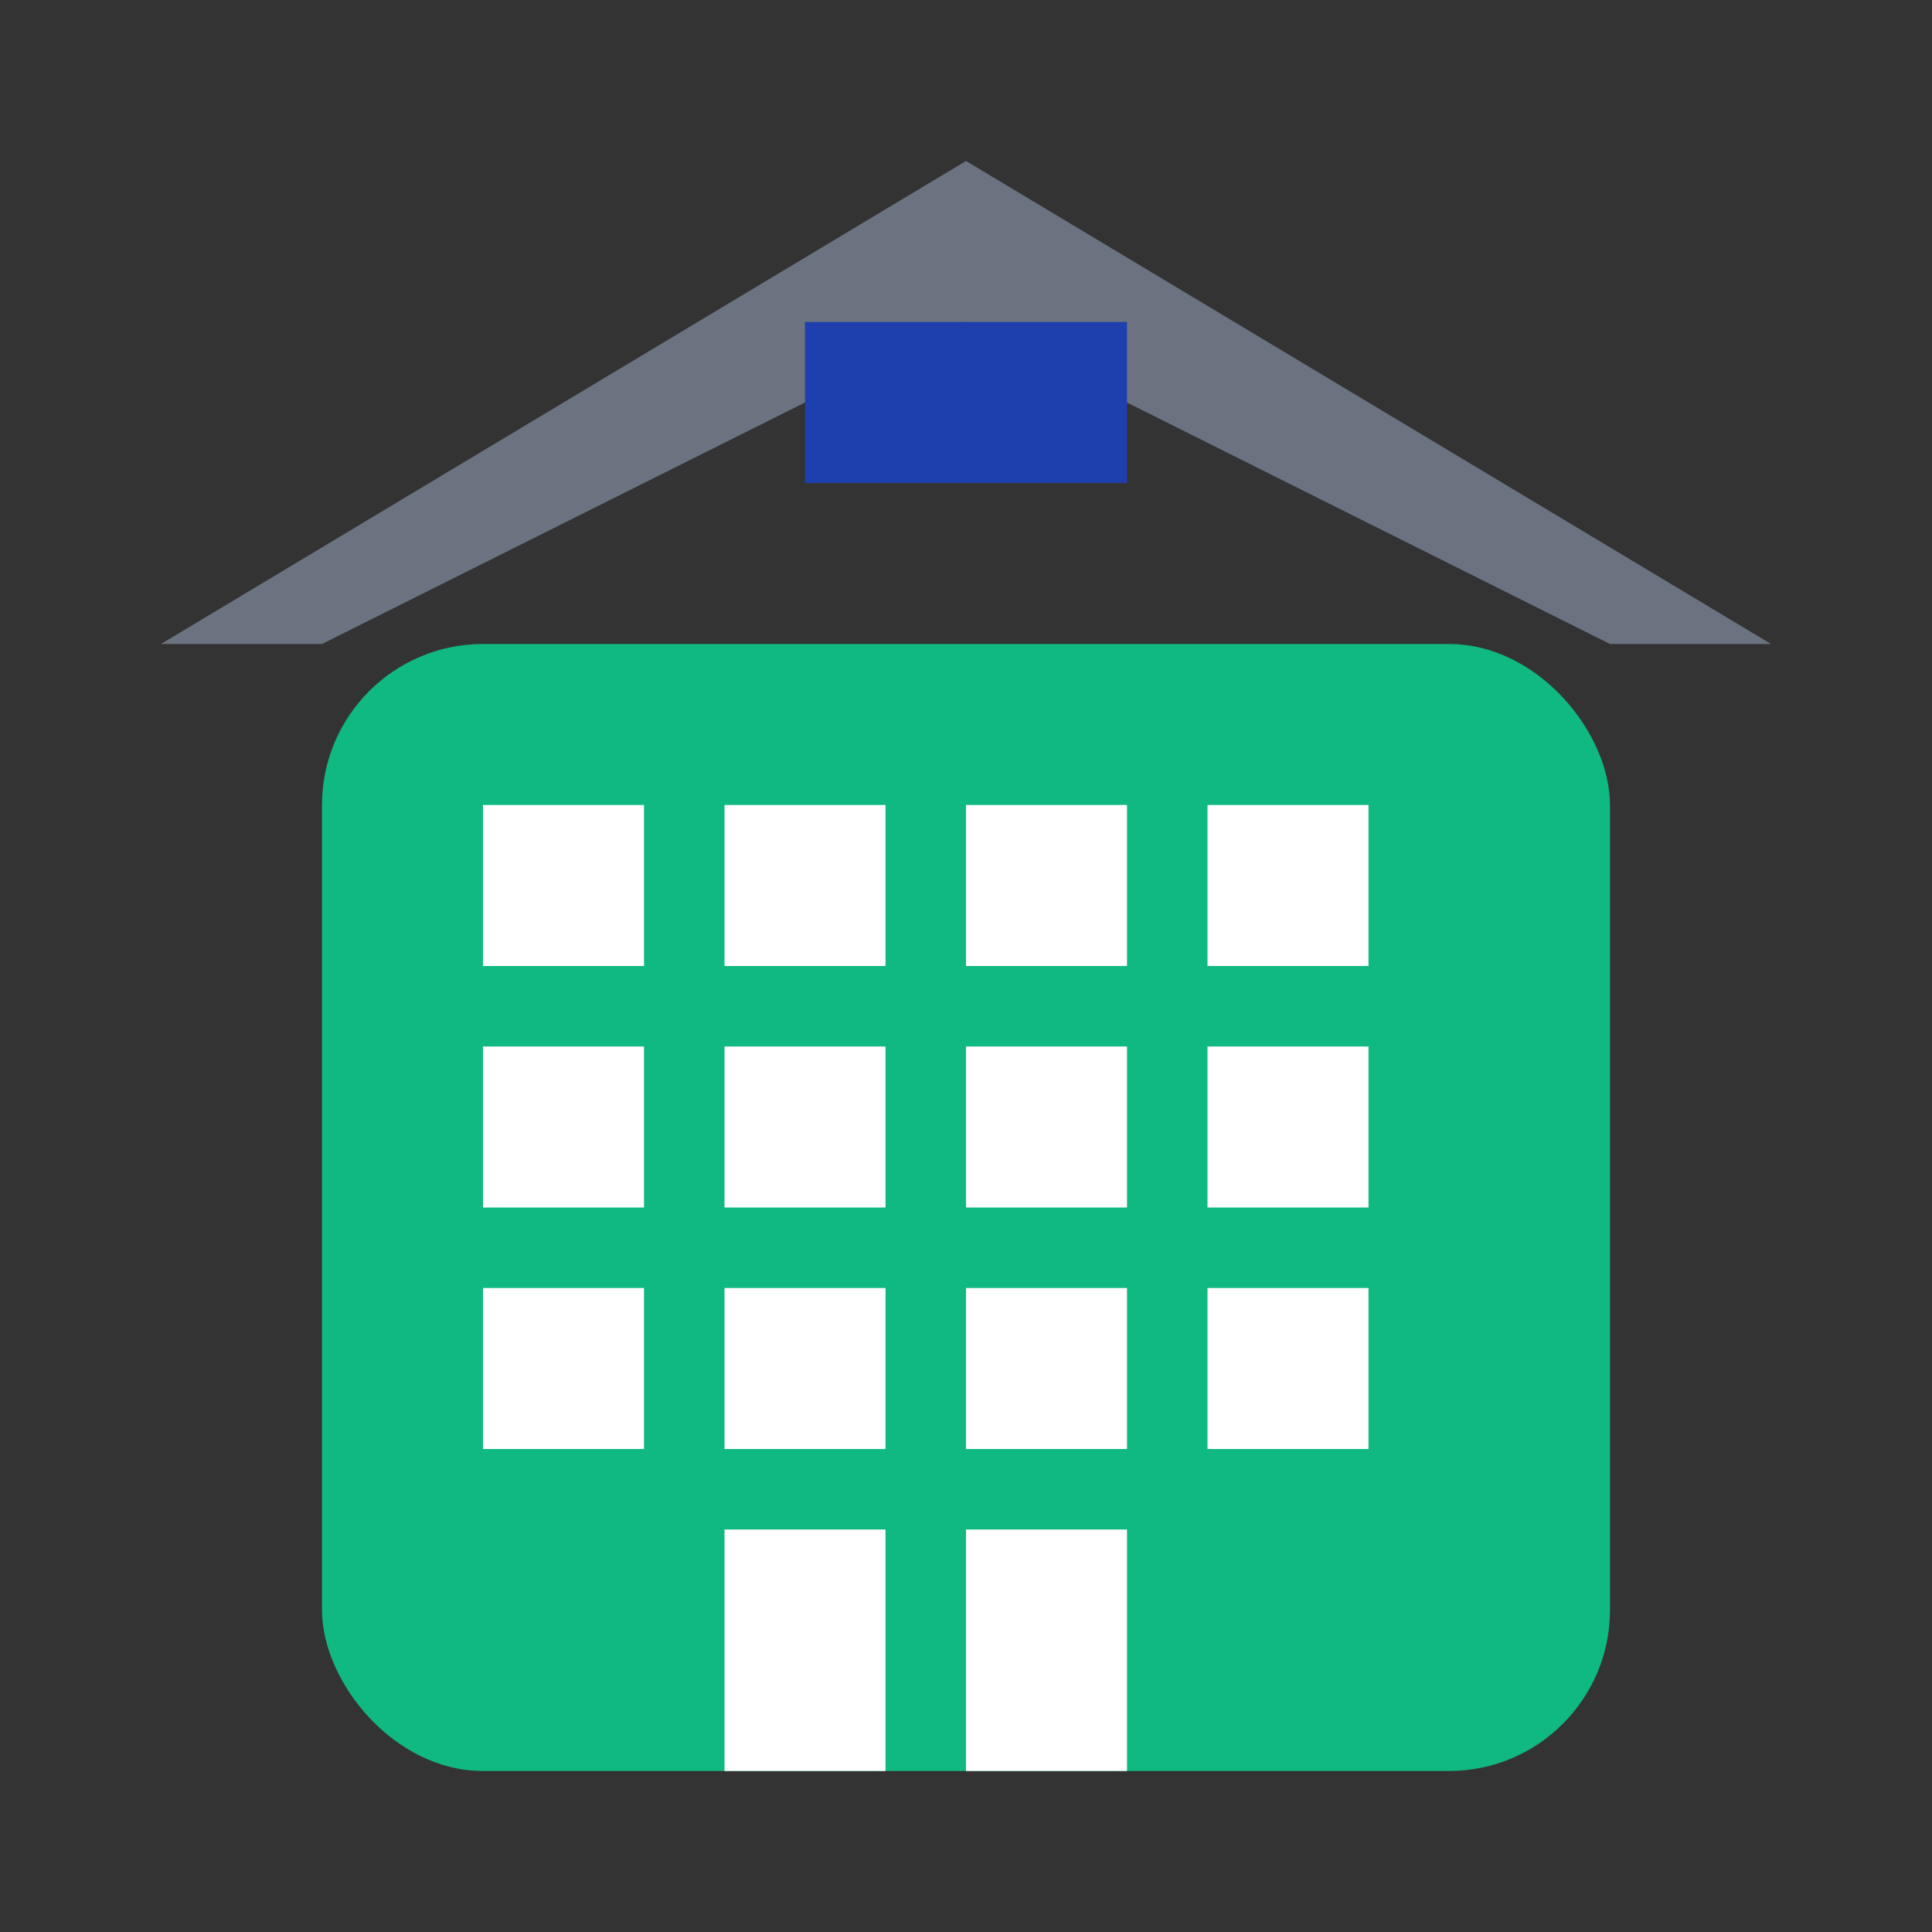
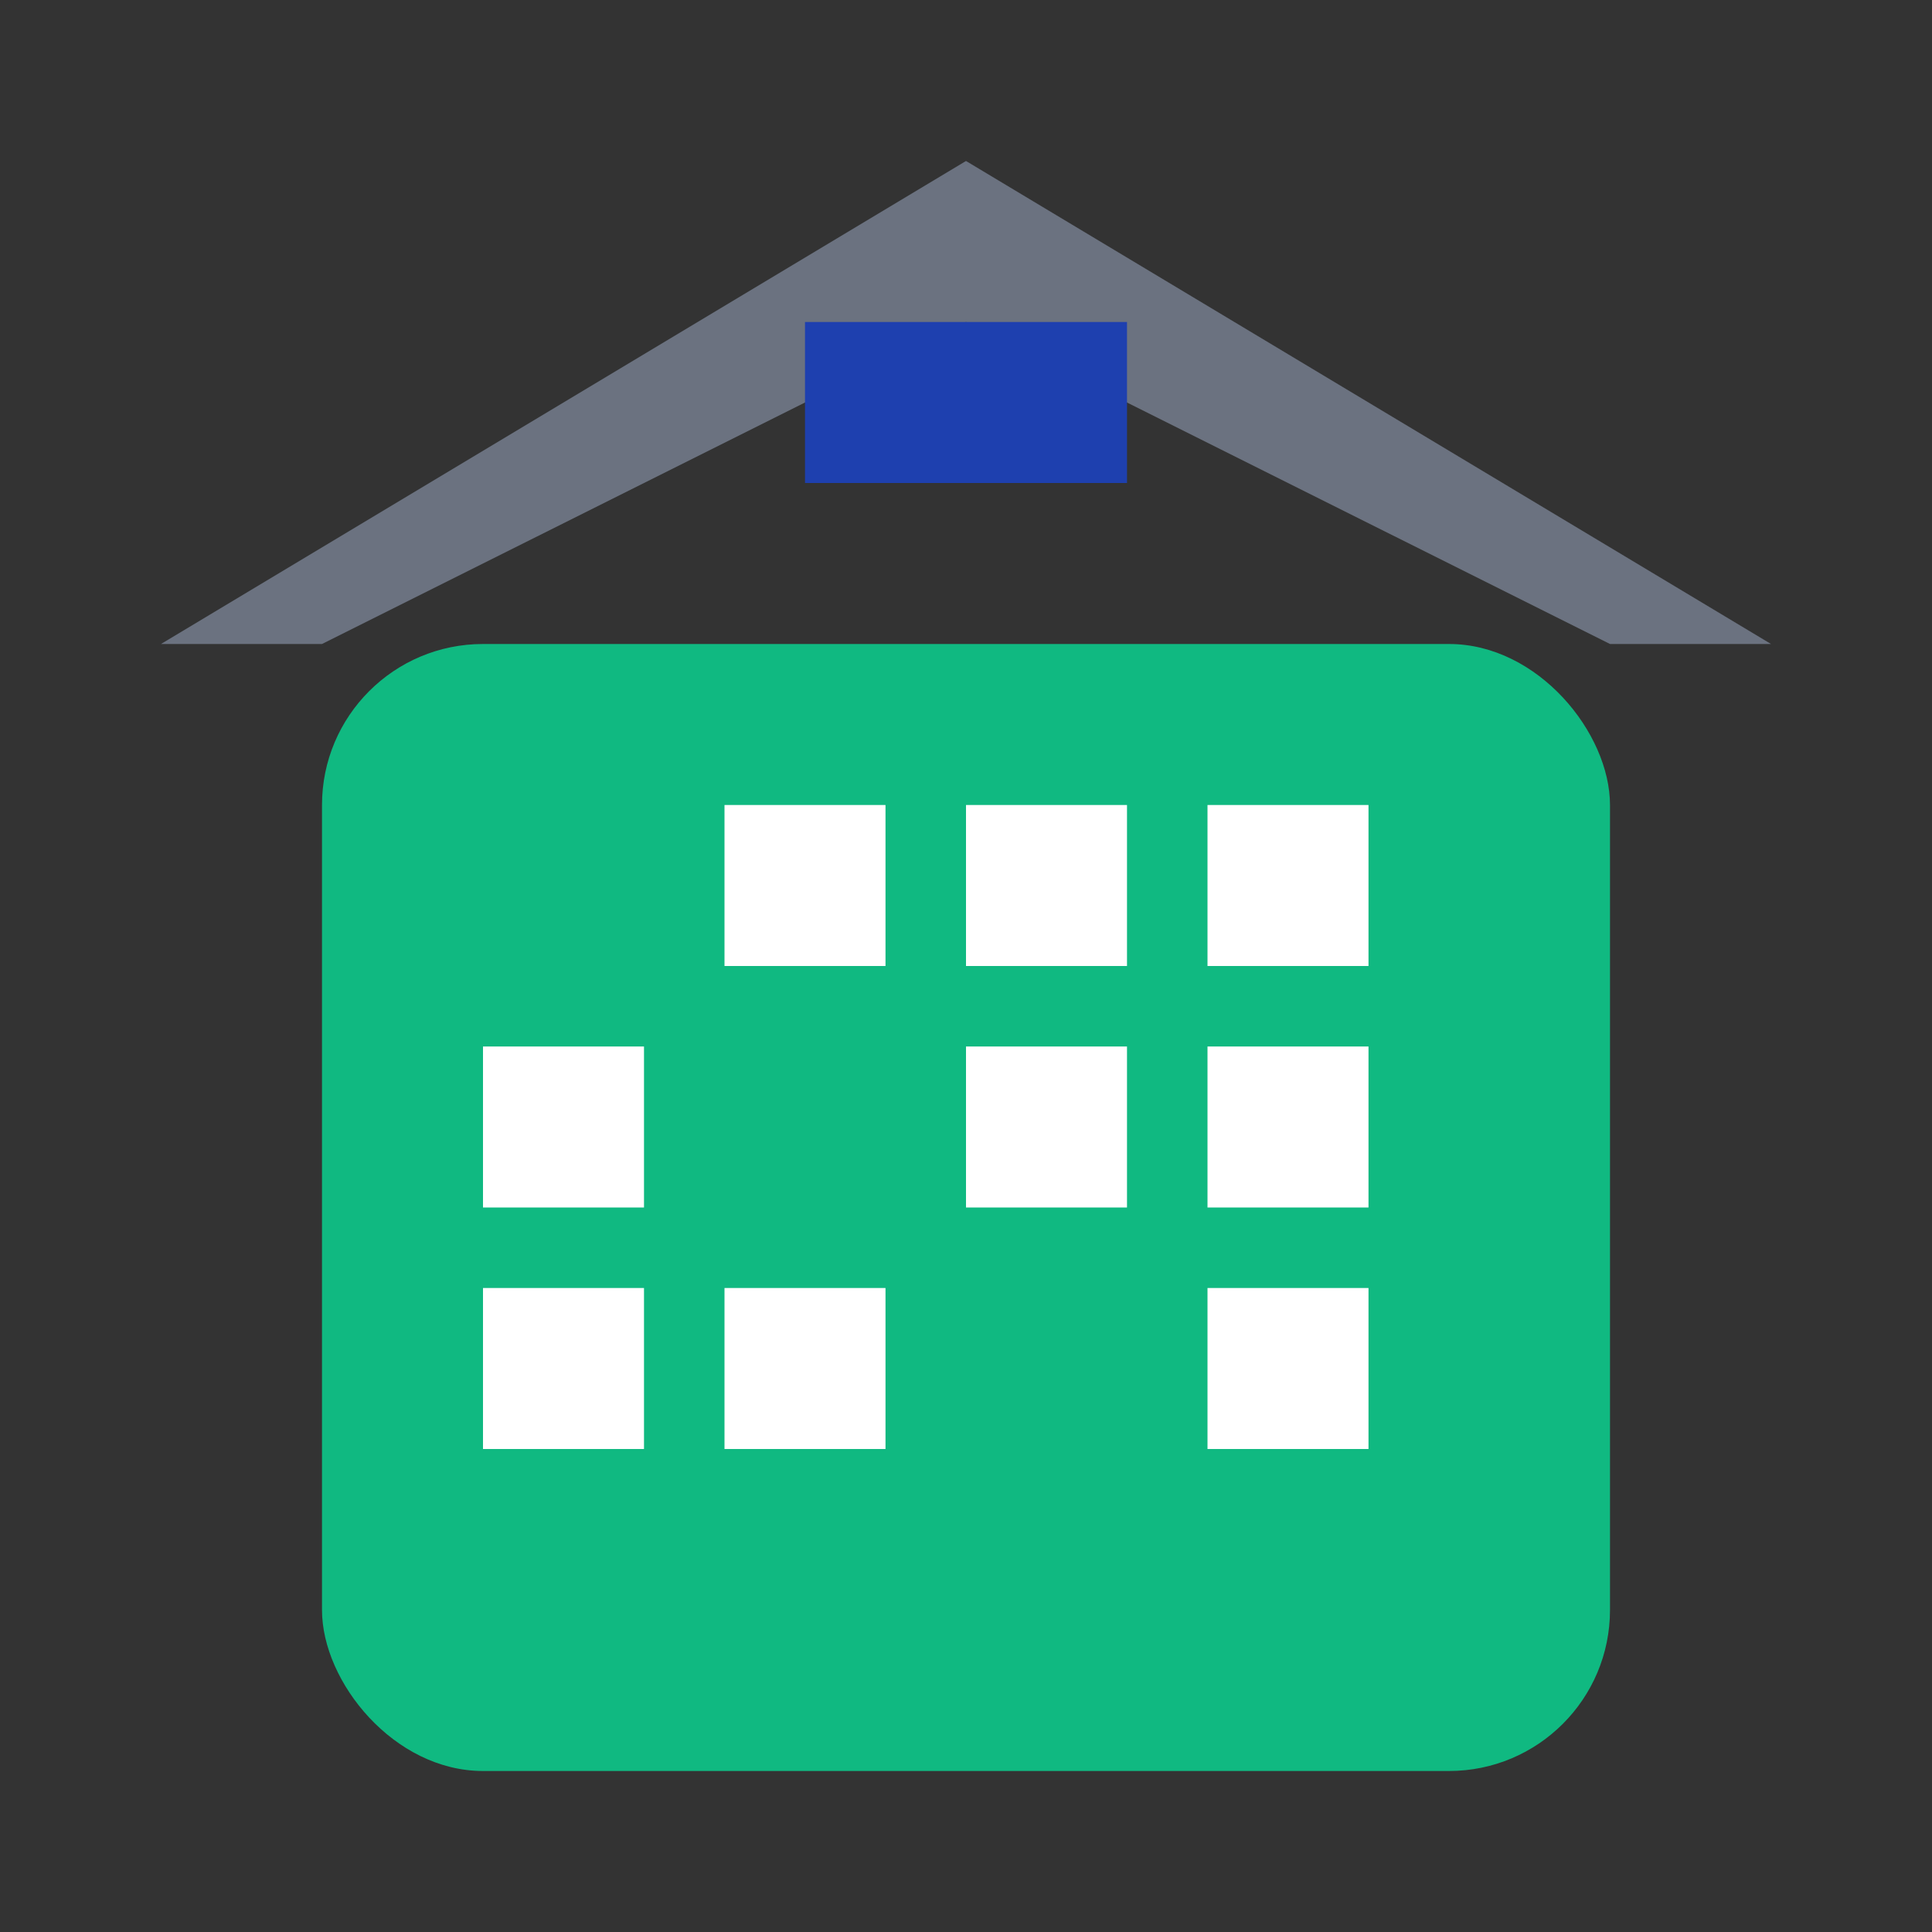
<svg xmlns="http://www.w3.org/2000/svg" width="24" height="24" viewBox="0 0 24 24" fill="none">
  <rect x="0" y="0" width="24" height="24" fill="#333333" stroke="none" />
  <rect x="4" y="8" width="16" height="14" rx="2" fill="#10b981" />
-   <rect x="6" y="10" width="2" height="2" fill="#ffffff" />
  <rect x="9" y="10" width="2" height="2" fill="#ffffff" />
  <rect x="12" y="10" width="2" height="2" fill="#ffffff" />
  <rect x="15" y="10" width="2" height="2" fill="#ffffff" />
  <rect x="6" y="13" width="2" height="2" fill="#ffffff" />
-   <rect x="9" y="13" width="2" height="2" fill="#ffffff" />
  <rect x="12" y="13" width="2" height="2" fill="#ffffff" />
  <rect x="15" y="13" width="2" height="2" fill="#ffffff" />
  <rect x="6" y="16" width="2" height="2" fill="#ffffff" />
  <rect x="9" y="16" width="2" height="2" fill="#ffffff" />
-   <rect x="12" y="16" width="2" height="2" fill="#ffffff" />
  <rect x="15" y="16" width="2" height="2" fill="#ffffff" />
-   <rect x="9" y="19" width="2" height="3" fill="#ffffff" />
-   <rect x="12" y="19" width="2" height="3" fill="#ffffff" />
  <path d="M2 8L12 2L22 8H20L12 4L4 8H2Z" fill="#6b7280" />
  <rect x="10" y="4" width="4" height="2" fill="#1e40af" />
</svg>